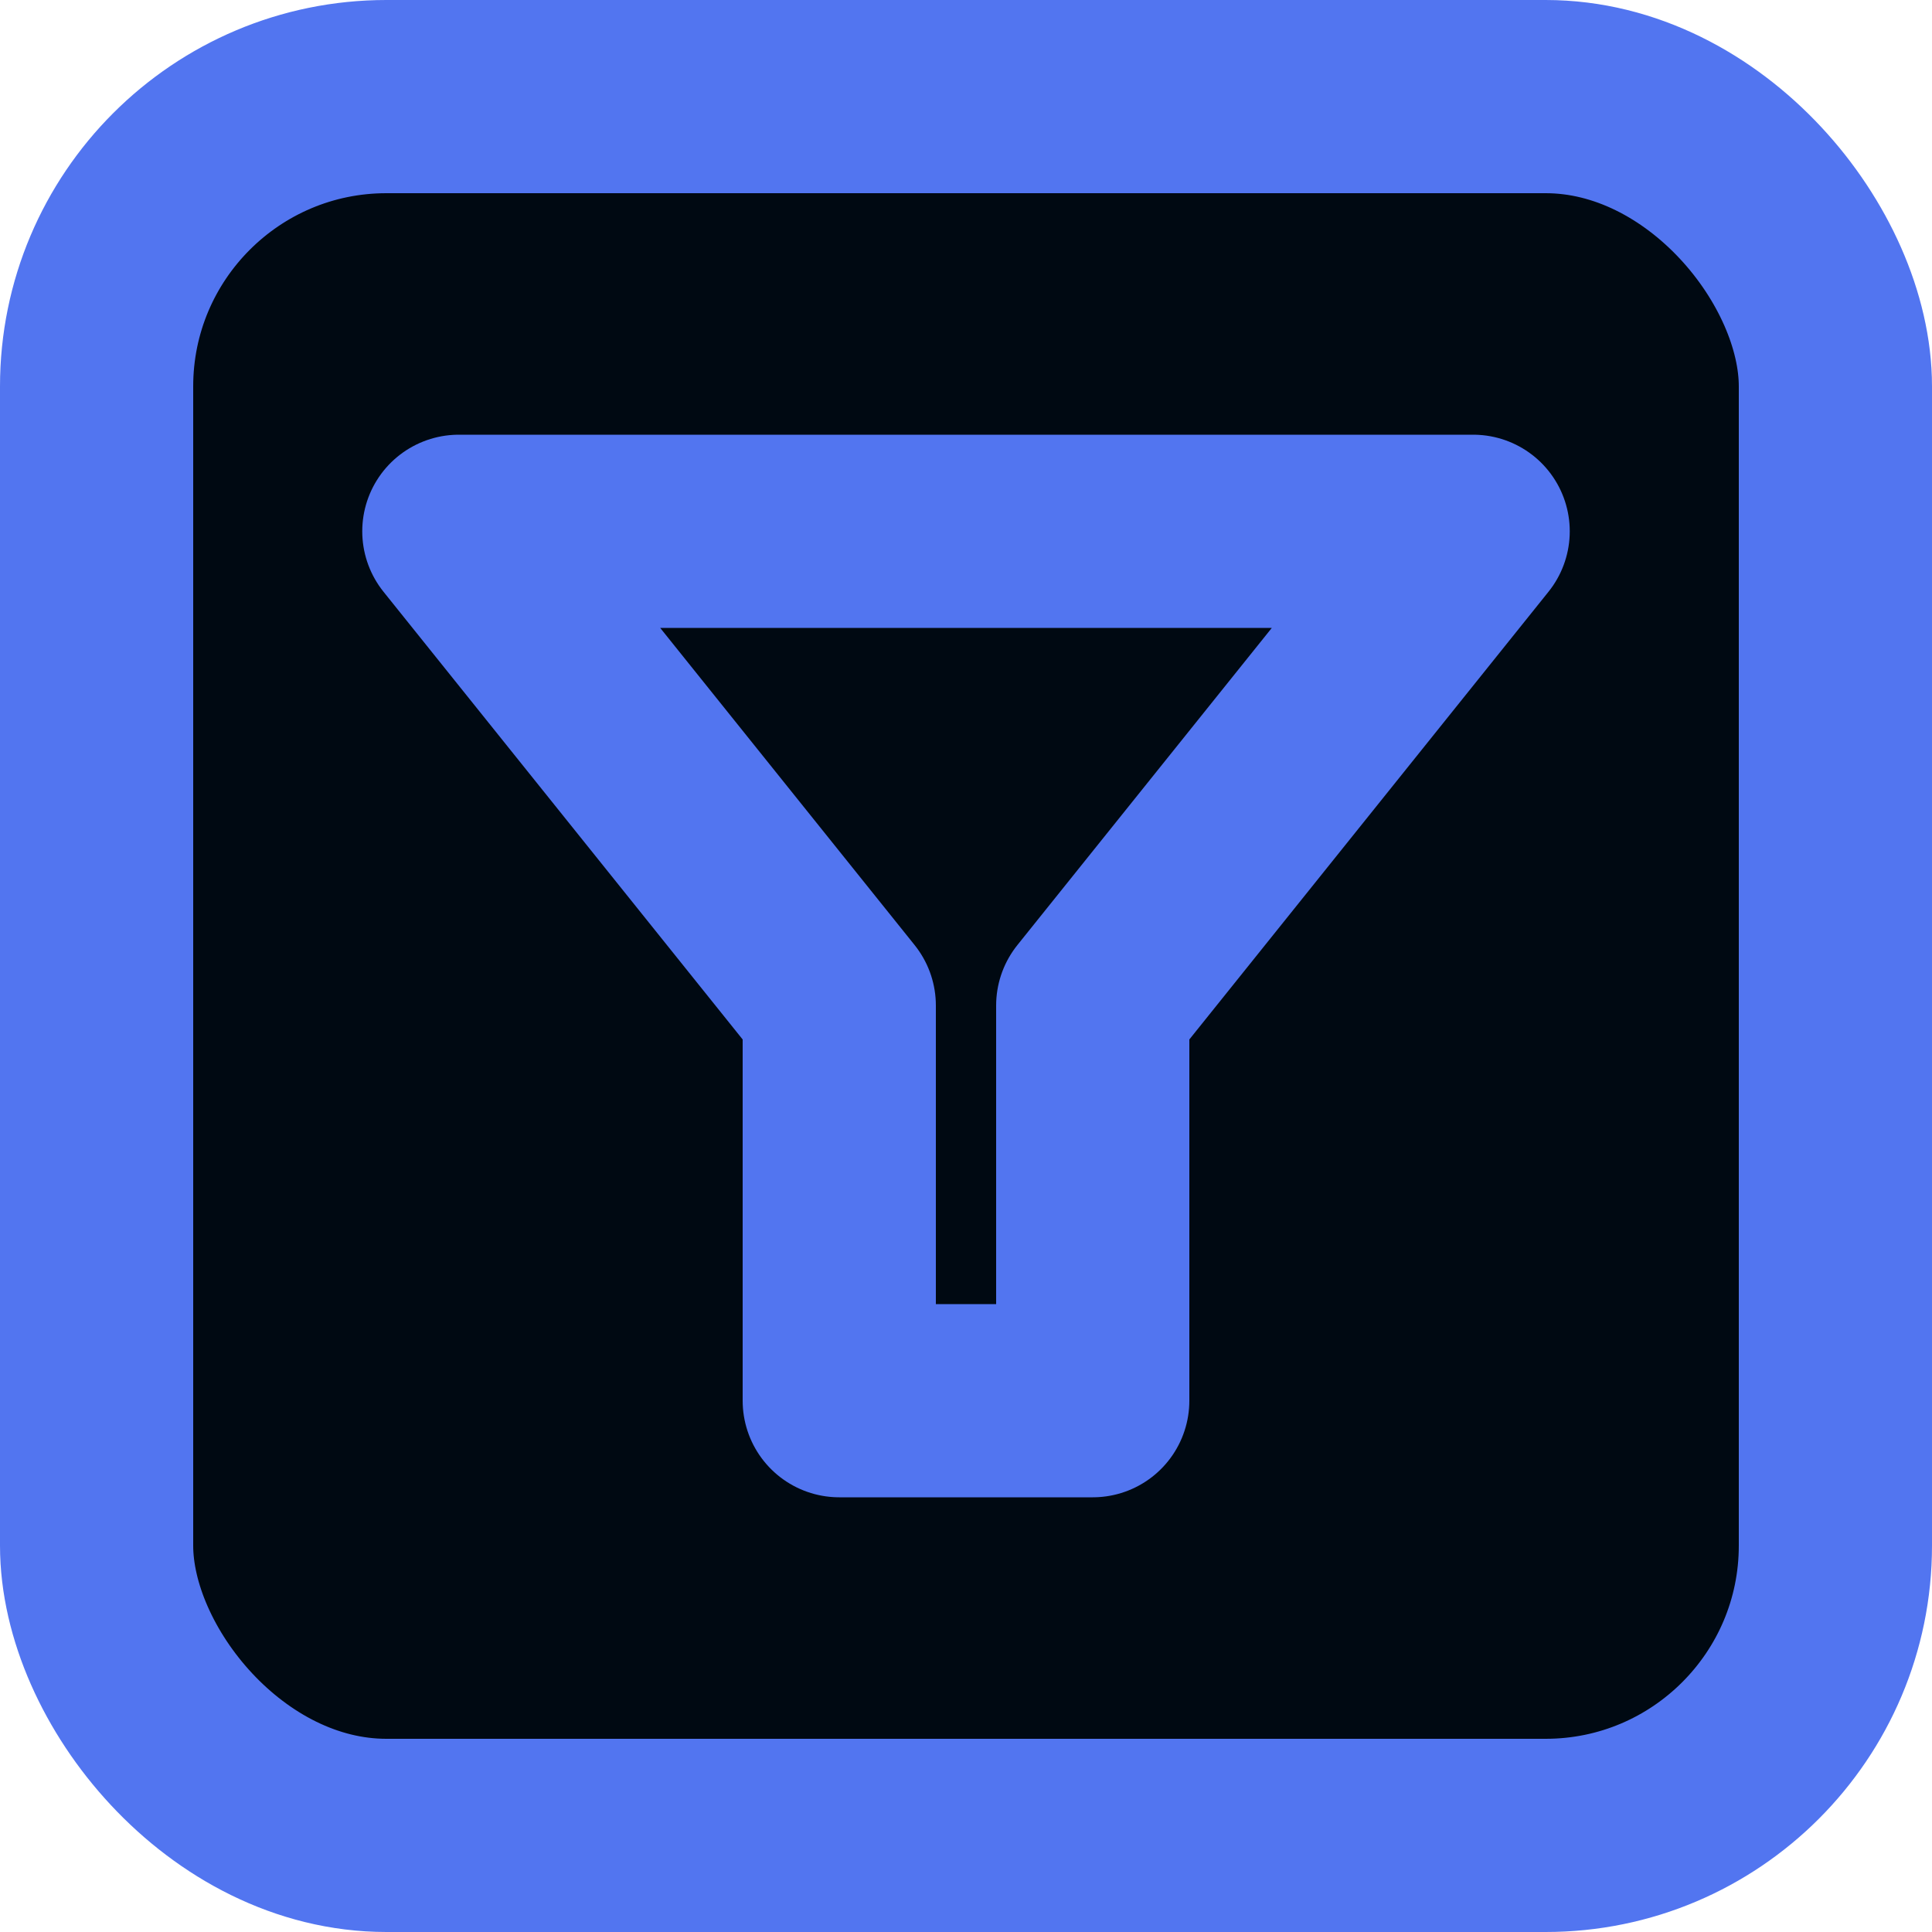
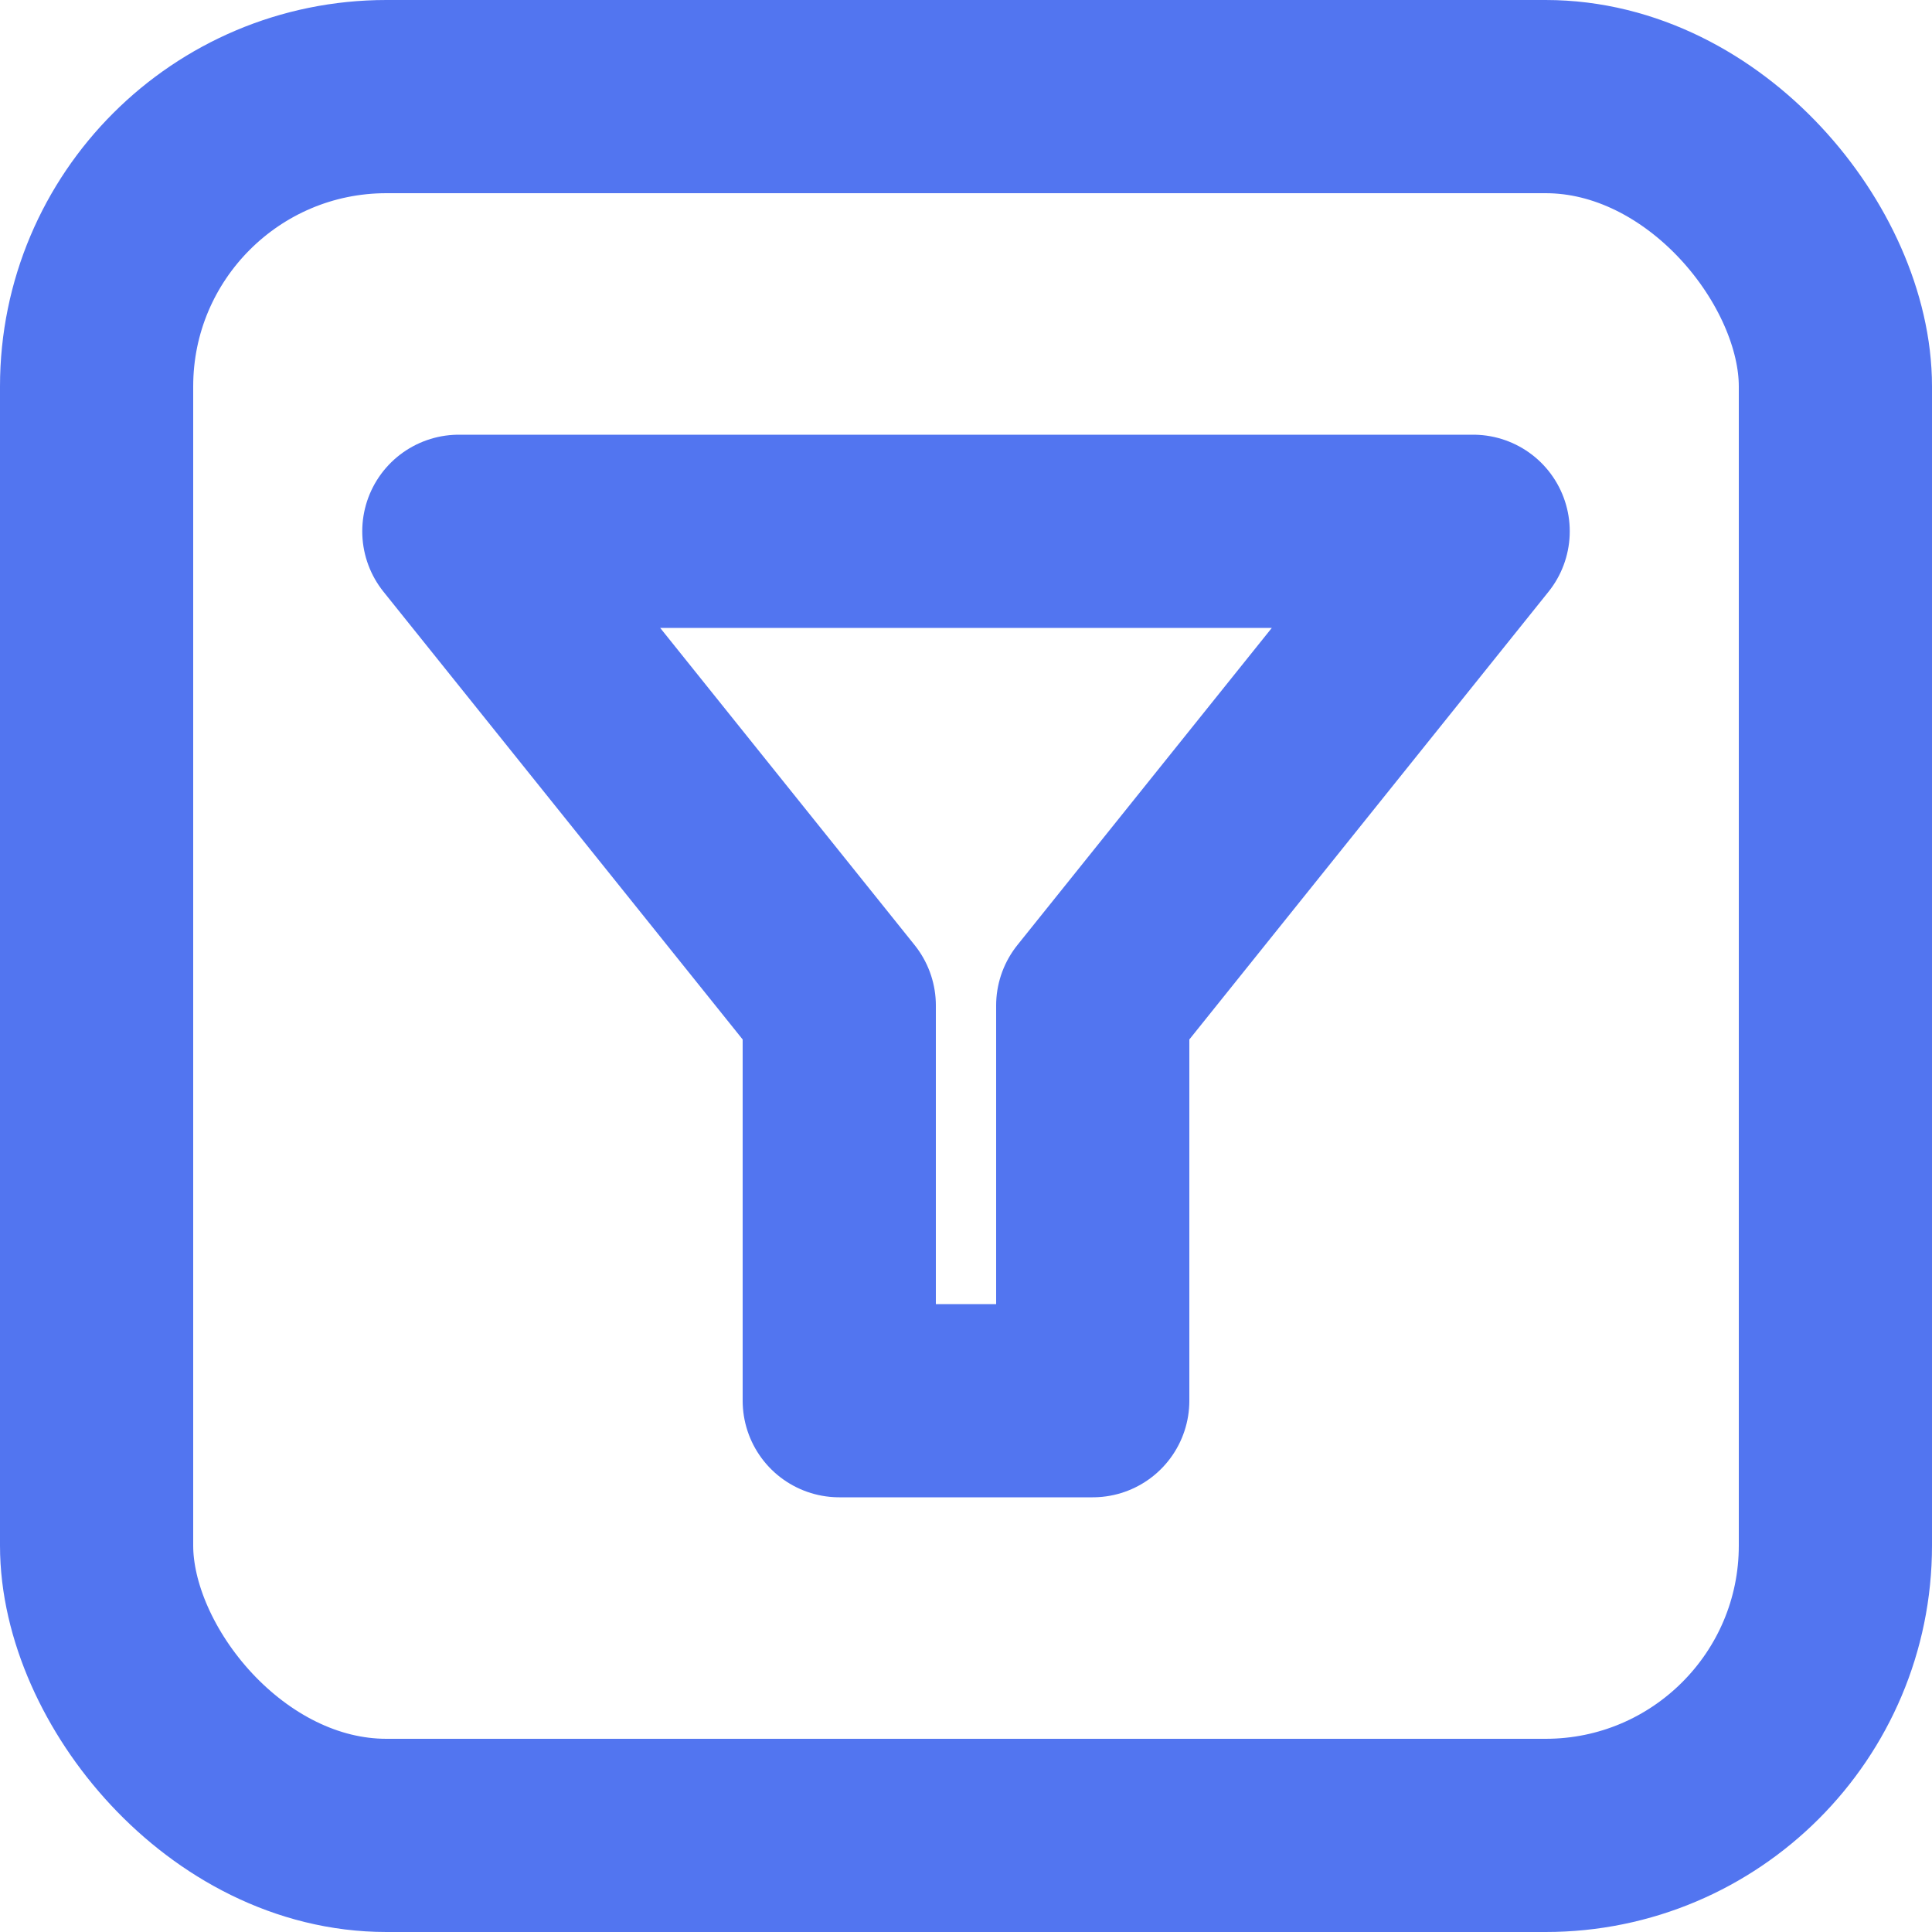
<svg xmlns="http://www.w3.org/2000/svg" width="20" height="20" viewBox="0 0 20 20" fill="none">
-   <rect x="1" y="1" width="18" height="18" rx="3" fill="#000912" />
  <rect x="1" y="1" width="18" height="18" rx="3" stroke="#5275F0" stroke-width="2" />
  <path d="M4.75 5.5L15.25 5.5L11.312 10.409L11.312 14.5L8.688 14.5L8.688 10.409L4.75 5.5Z" stroke="#5275F0" stroke-width="2" stroke-linecap="round" stroke-linejoin="round" />
</svg>